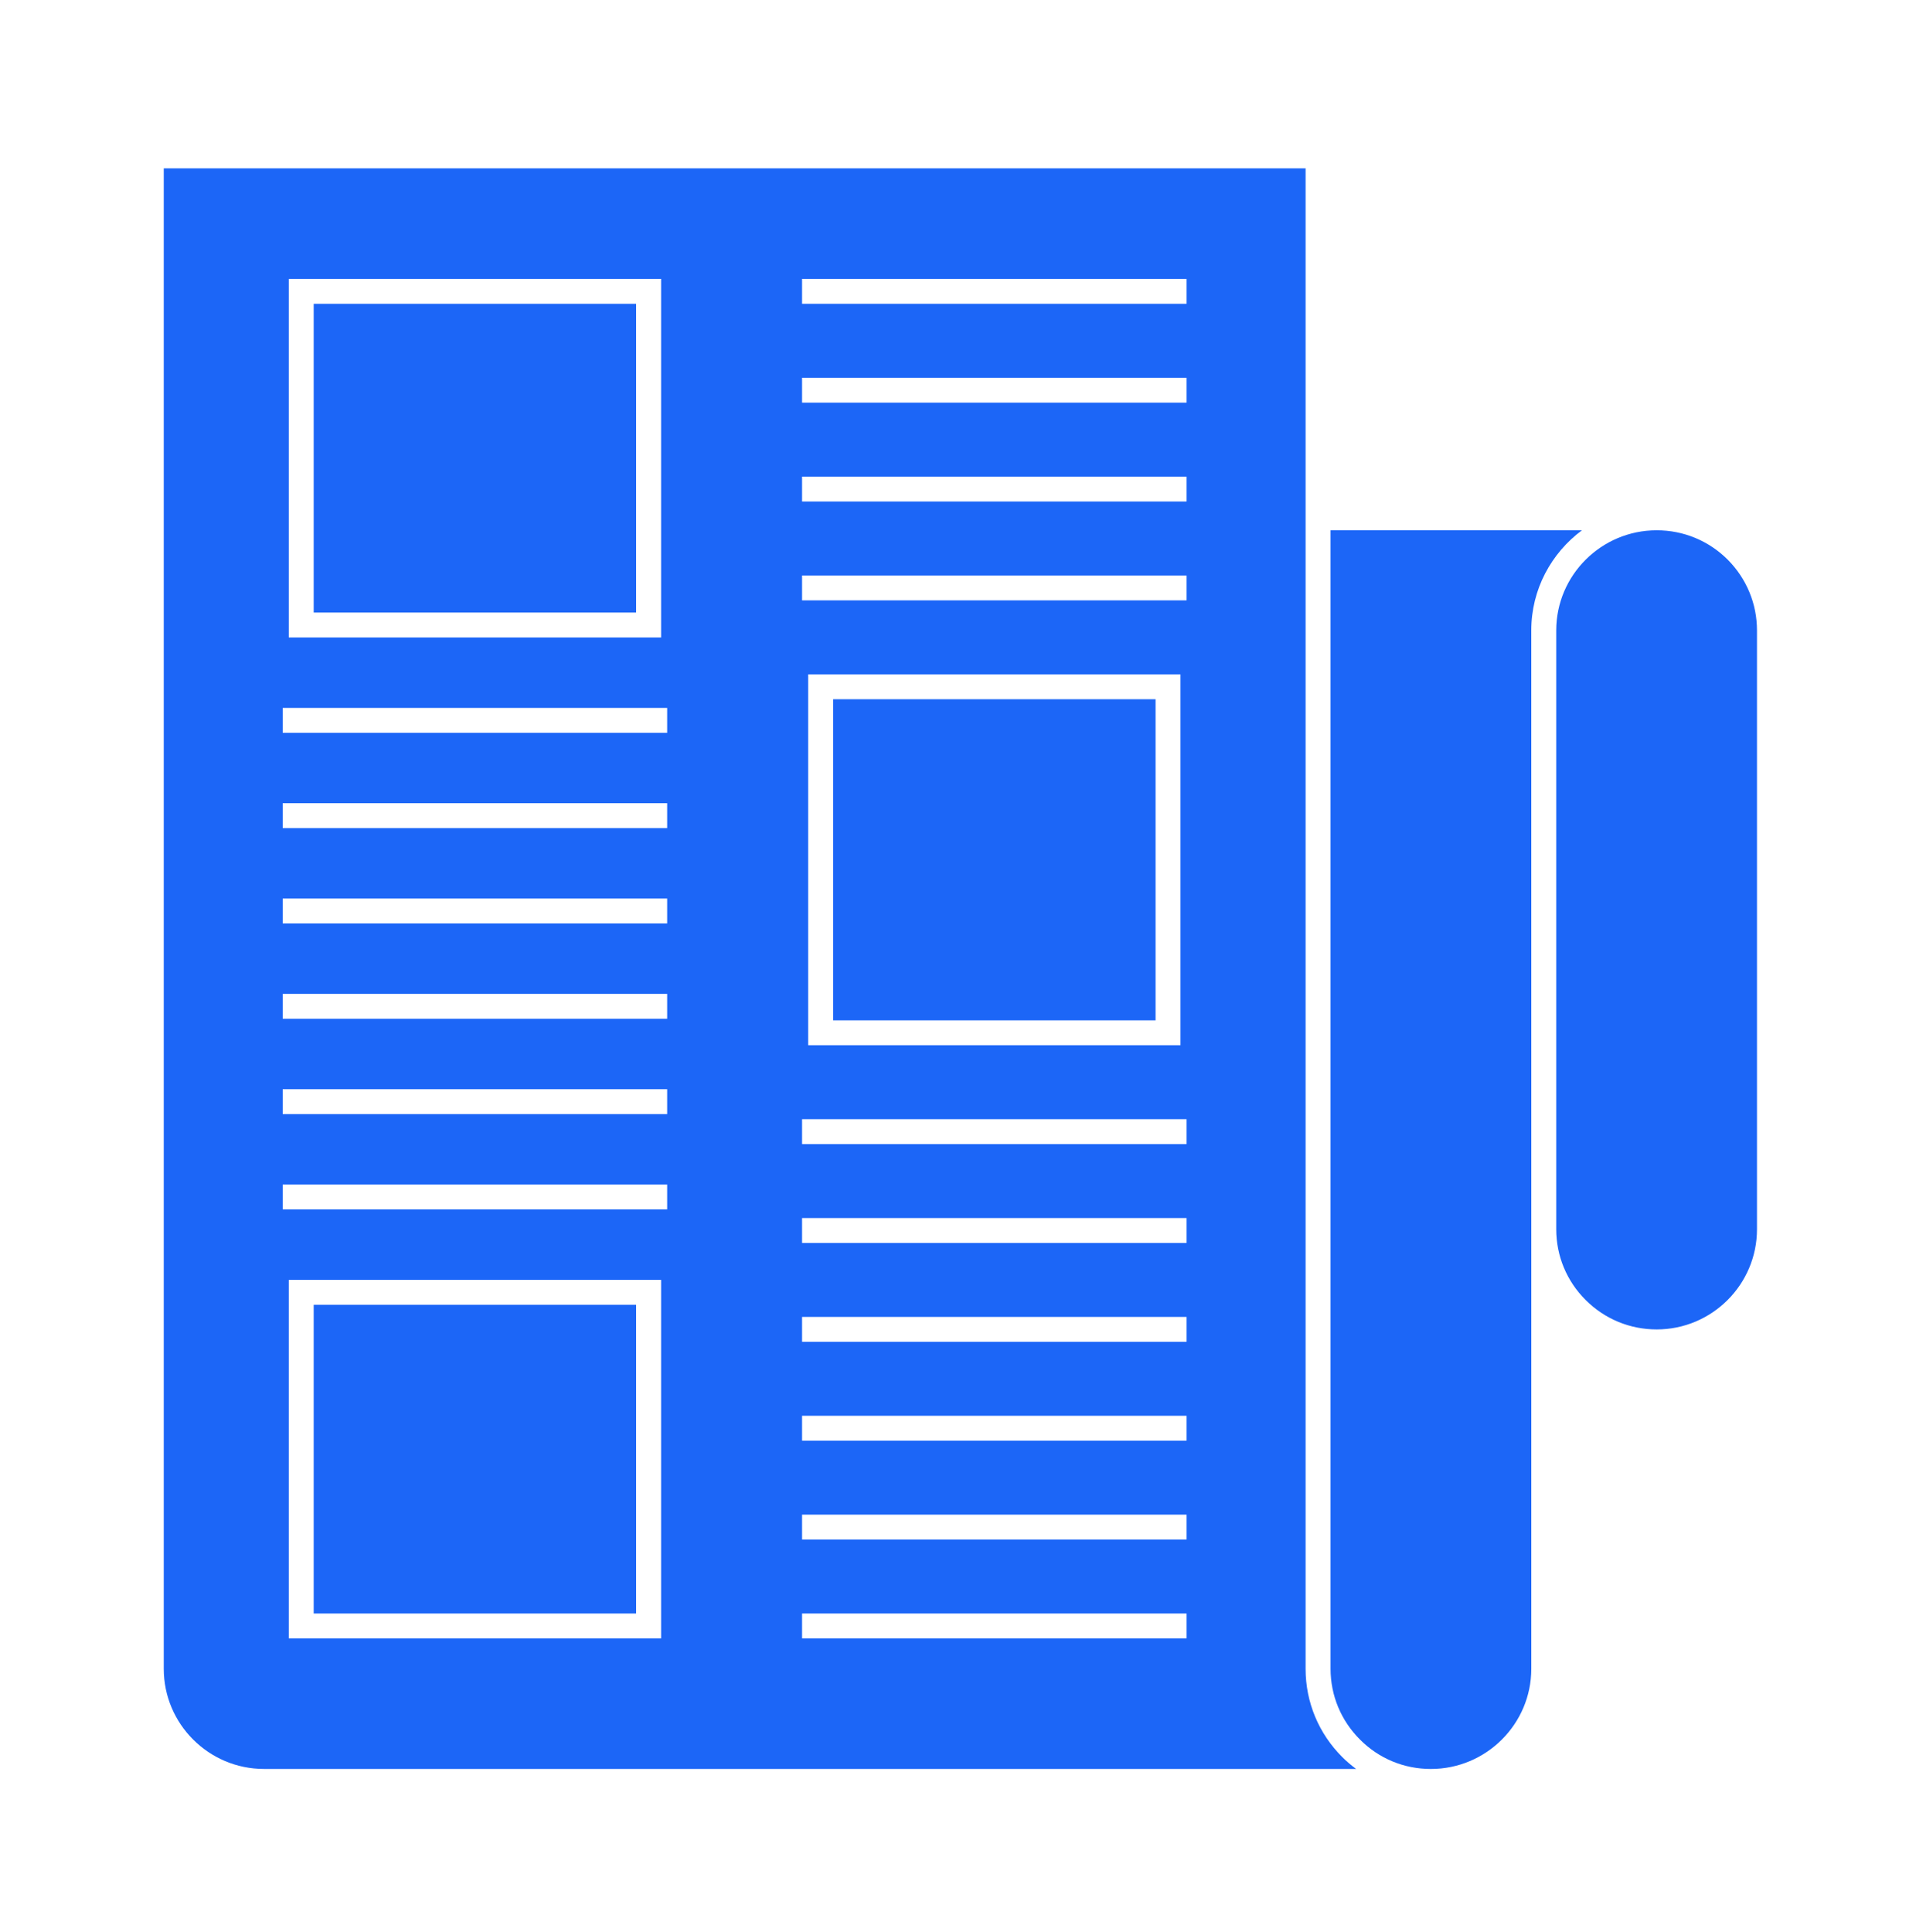
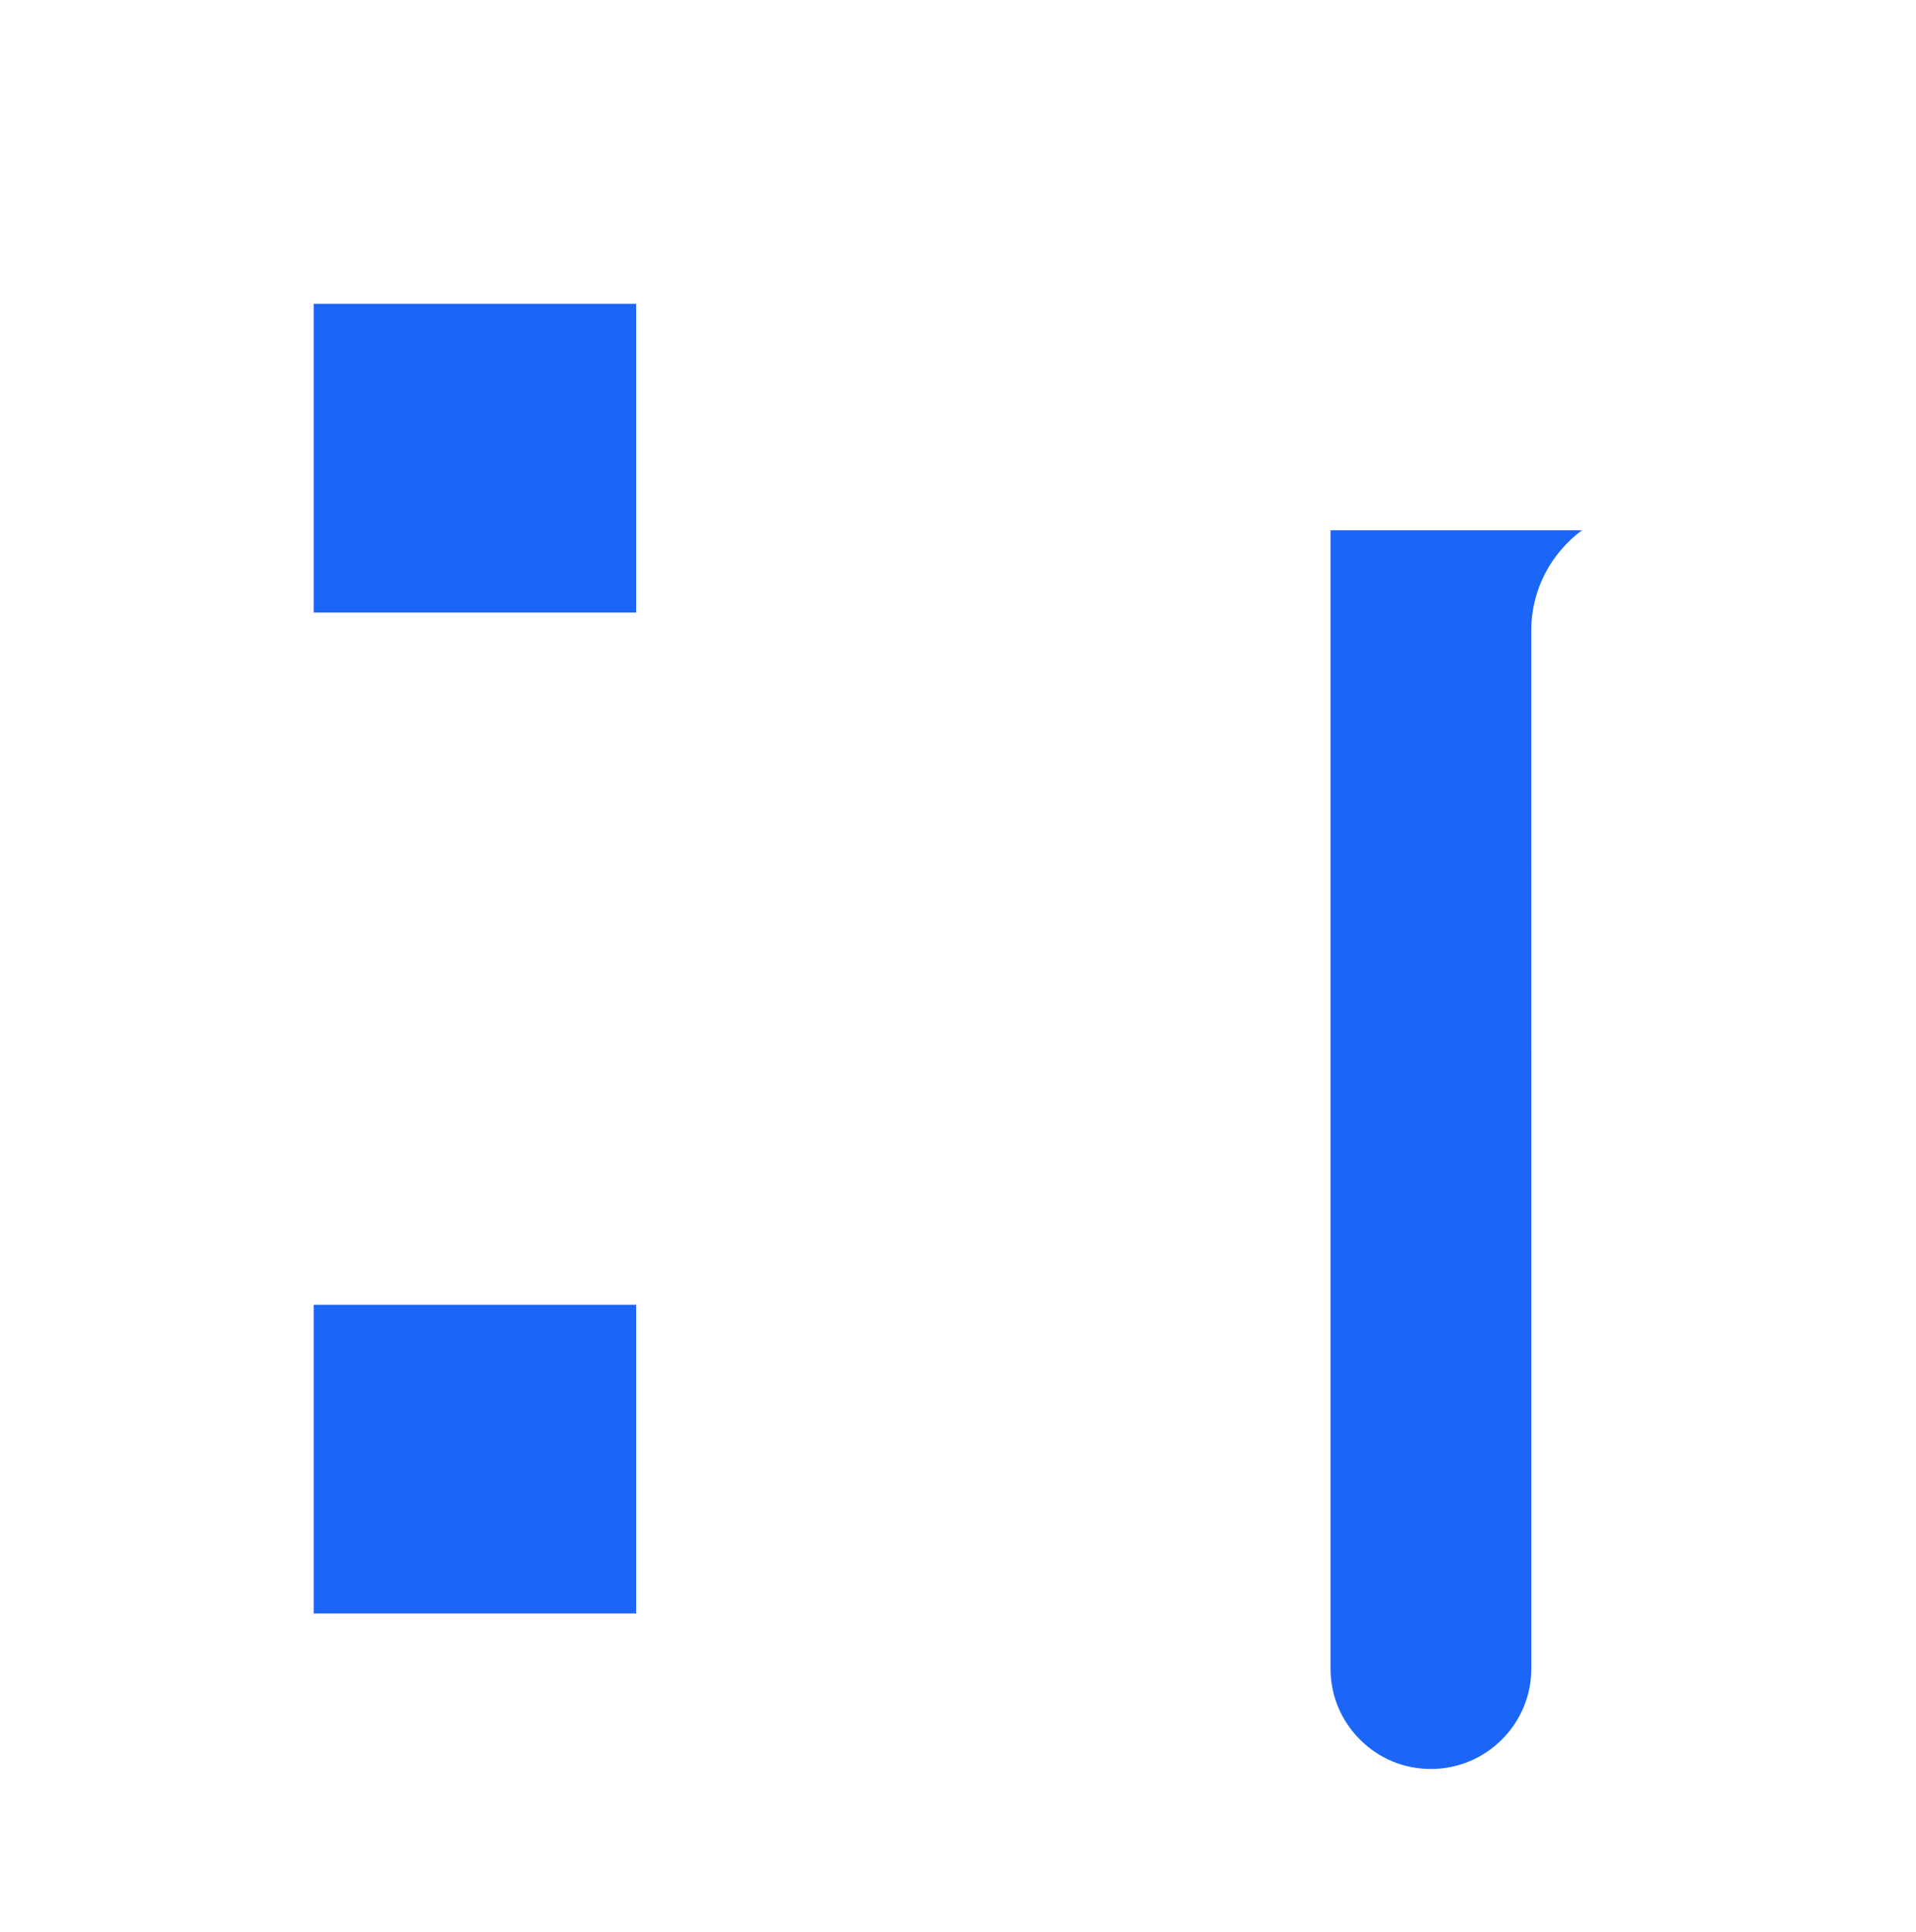
<svg xmlns="http://www.w3.org/2000/svg" width="117" height="118" viewBox="0 0 117 118" fill="none">
  <g filter="url(#filter0_d_8314_5501)">
-     <path d="M101.165 30.006C97.783 30.006 95.031 32.75 95.031 36.123V43.346V65.467V72.689C95.031 74.322 95.67 75.859 96.83 77.014C97.989 78.171 99.528 78.808 101.166 78.808C104.543 78.808 107.29 76.063 107.29 72.69V65.468V36.123C107.29 34.495 106.654 32.958 105.499 31.797C104.342 30.643 102.802 30.006 101.165 30.006Z" fill="#1C66F7" />
-     <path d="M16.124 105.649H82.811C82.517 105.428 82.233 105.193 81.969 104.927C80.524 103.487 79.726 101.571 79.726 99.531V92.309V7.904H10V92.309V99.531C10 102.904 12.747 105.649 16.124 105.649ZM40.37 97.674H17.635V75.781H40.37V97.674ZM48.978 14.656H72.456V16.175H48.978V14.656ZM48.978 20.693H72.456V22.212H48.978V20.693ZM48.978 26.73H72.456V28.249H48.978V26.73ZM48.978 32.767H72.456V34.286H48.978V32.767ZM72.085 38.804V61.453H49.351V38.804H72.085ZM48.978 65.97H72.456V67.49H48.978V65.97ZM48.978 72.006H72.456V73.526H48.978V72.006ZM48.978 78.045H72.456V79.564H48.978V78.045ZM48.978 84.082H72.456V85.601H48.978V84.082ZM48.978 90.118H72.456V91.637H48.978V90.118ZM48.978 96.155H72.456V97.674H48.978V96.155ZM17.635 14.656H40.37V36.55H17.635V14.656ZM17.264 40.853H40.741V42.372H17.264V40.853ZM17.264 46.674H40.741V48.193H17.264V46.674ZM17.264 52.495H40.741V54.014H17.264V52.495ZM17.264 58.317H40.741V59.836H17.264V58.317ZM17.264 64.138H40.741V65.657H17.264V64.138ZM17.264 69.959H40.741V71.478H17.264V69.959Z" fill="#1C66F7" />
    <path d="M38.845 16.175H19.156V35.031H38.845V16.175Z" fill="#1C66F7" />
    <path d="M93.507 43.346V36.123C93.507 33.619 94.728 31.399 96.601 30.006H81.25V92.309V99.531C81.25 101.164 81.889 102.7 83.049 103.856C84.199 105.014 85.735 105.65 87.375 105.65C90.756 105.65 93.508 102.905 93.508 99.532V92.31V72.689V65.467L93.507 43.346Z" fill="#1C66F7" />
-     <path d="M70.564 40.324H50.875V59.934H70.564V40.324Z" fill="#1C66F7" />
    <path d="M38.845 77.302H19.156V96.156H38.845V77.302Z" fill="#1C66F7" />
  </g>
  <defs>
    <filter id="filter0_d_8314_5501" x="0.493" y="0.774" width="116.302" height="116.759" filterUnits="userSpaceOnUse" color-interpolation-filters="sRGB">
      <feFlood flood-opacity="0" result="BackgroundImageFix" />
      <feColorMatrix in="SourceAlpha" type="matrix" values="0 0 0 0 0 0 0 0 0 0 0 0 0 0 0 0 0 0 127 0" result="hardAlpha" />
      <feOffset dy="2.377" />
      <feGaussianBlur stdDeviation="4.753" />
      <feComposite in2="hardAlpha" operator="out" />
      <feColorMatrix type="matrix" values="0 0 0 0 0.11 0 0 0 0 0.4 0 0 0 0 0.965 0 0 0 0.6 0" />
      <feBlend mode="normal" in2="BackgroundImageFix" result="effect1_dropShadow_8314_5501" />
      <feBlend mode="normal" in="SourceGraphic" in2="effect1_dropShadow_8314_5501" result="shape" />
    </filter>
  </defs>
</svg>